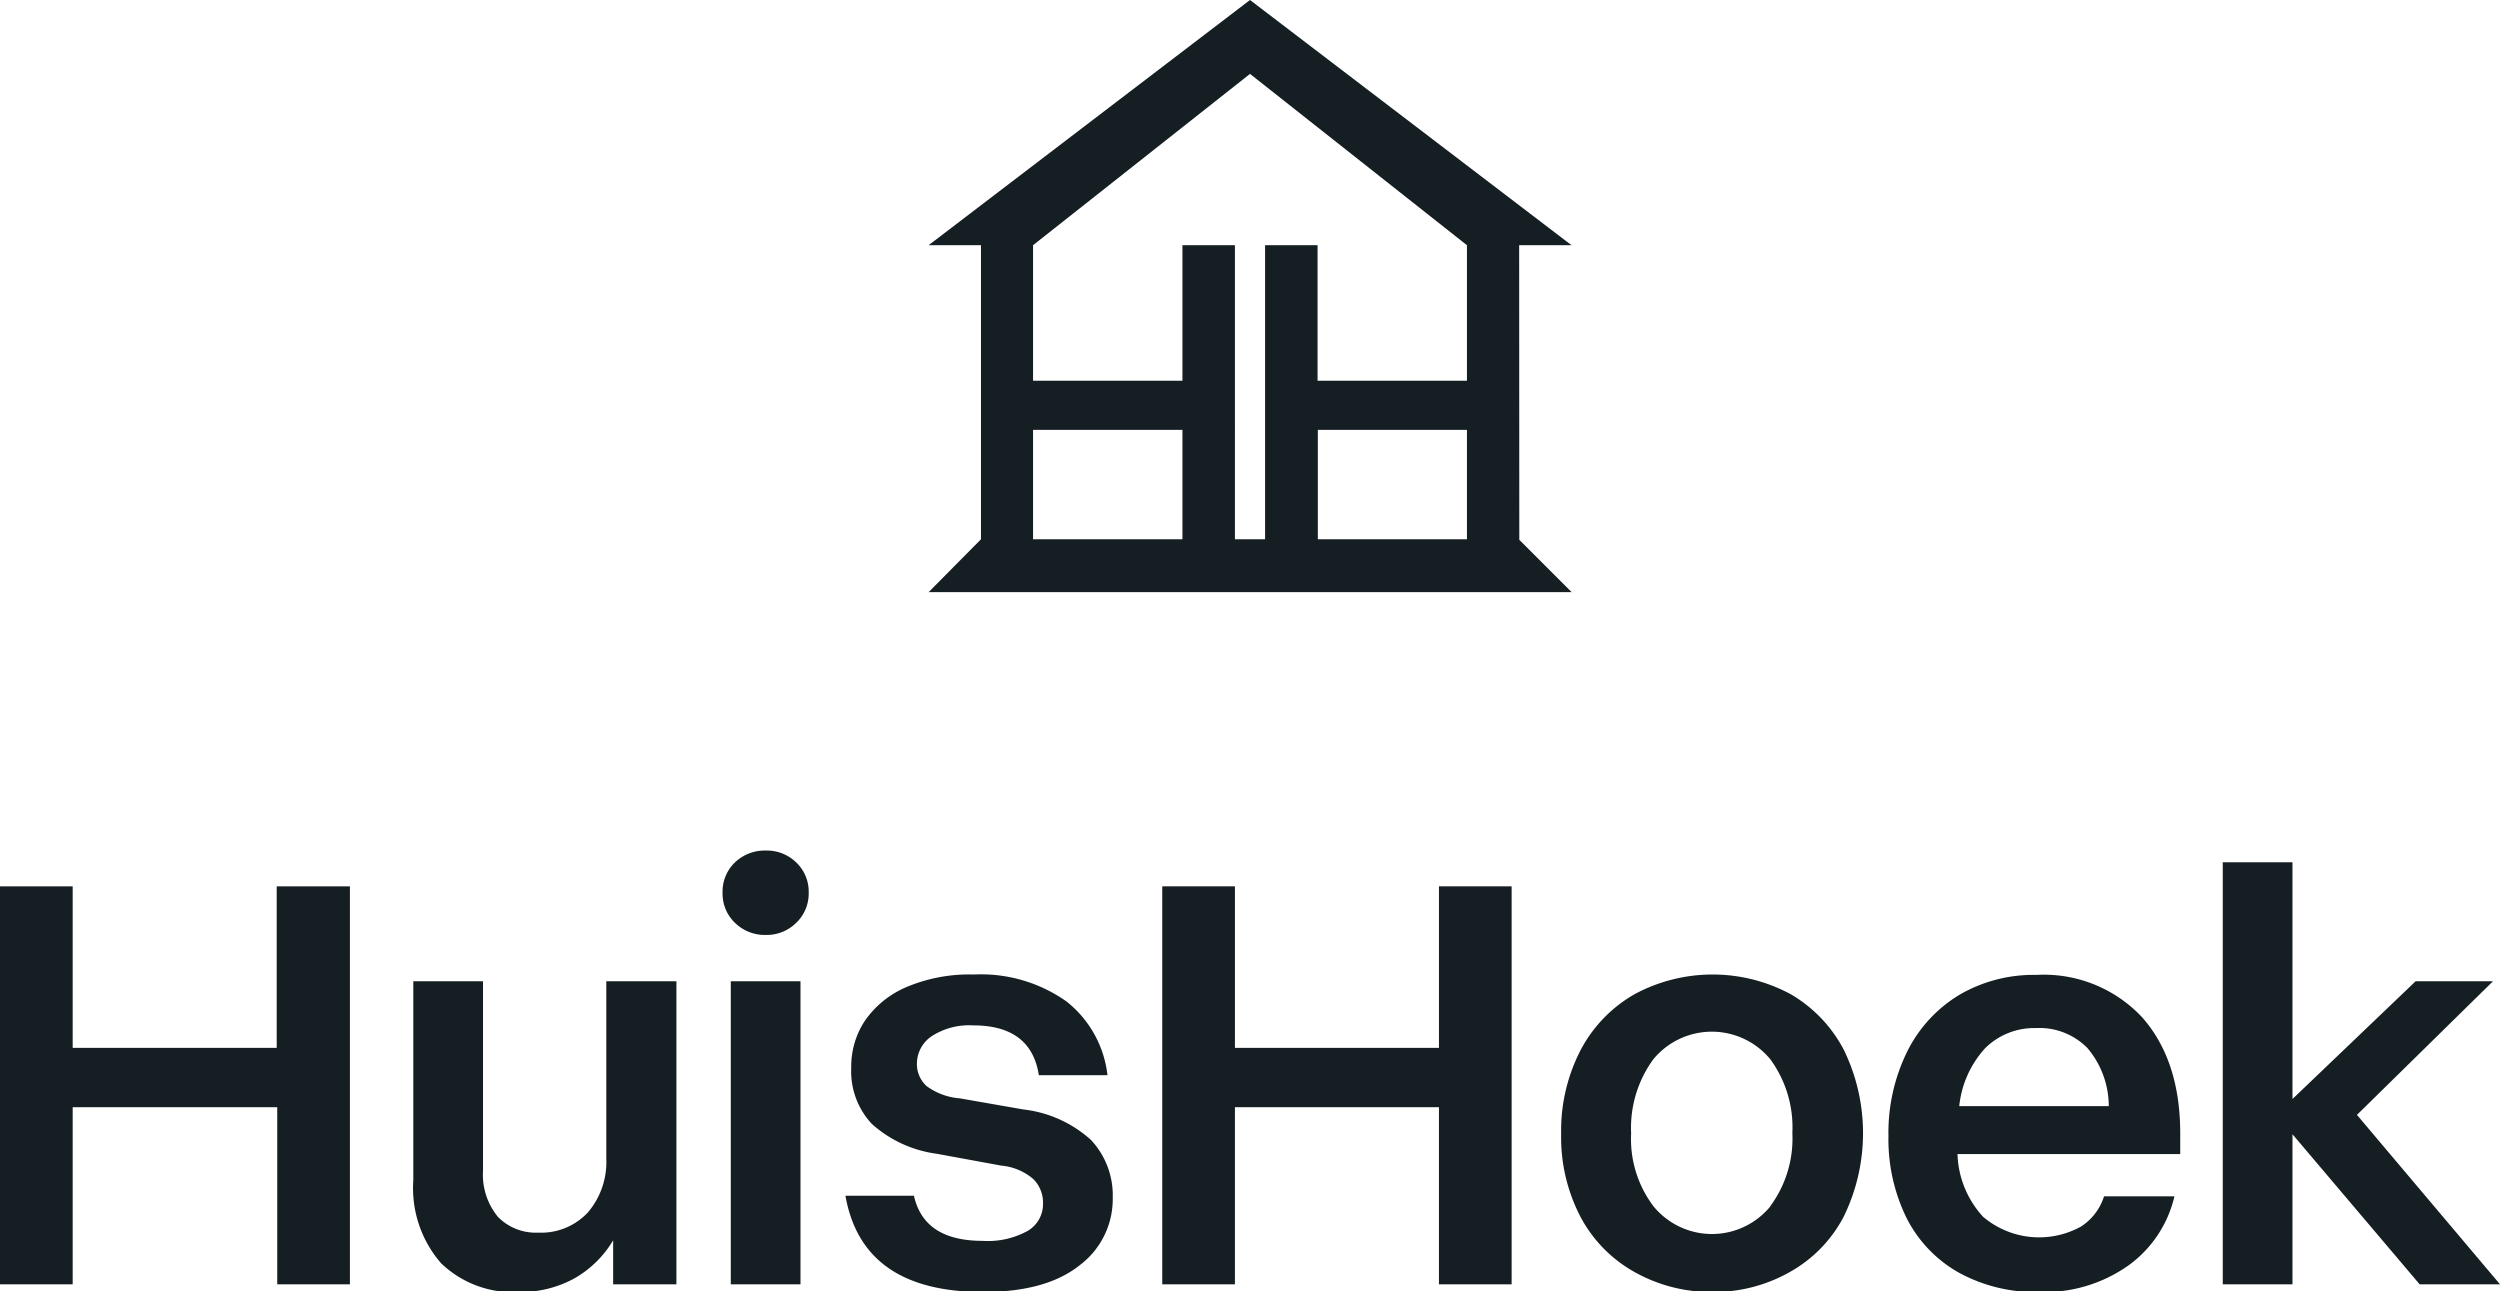
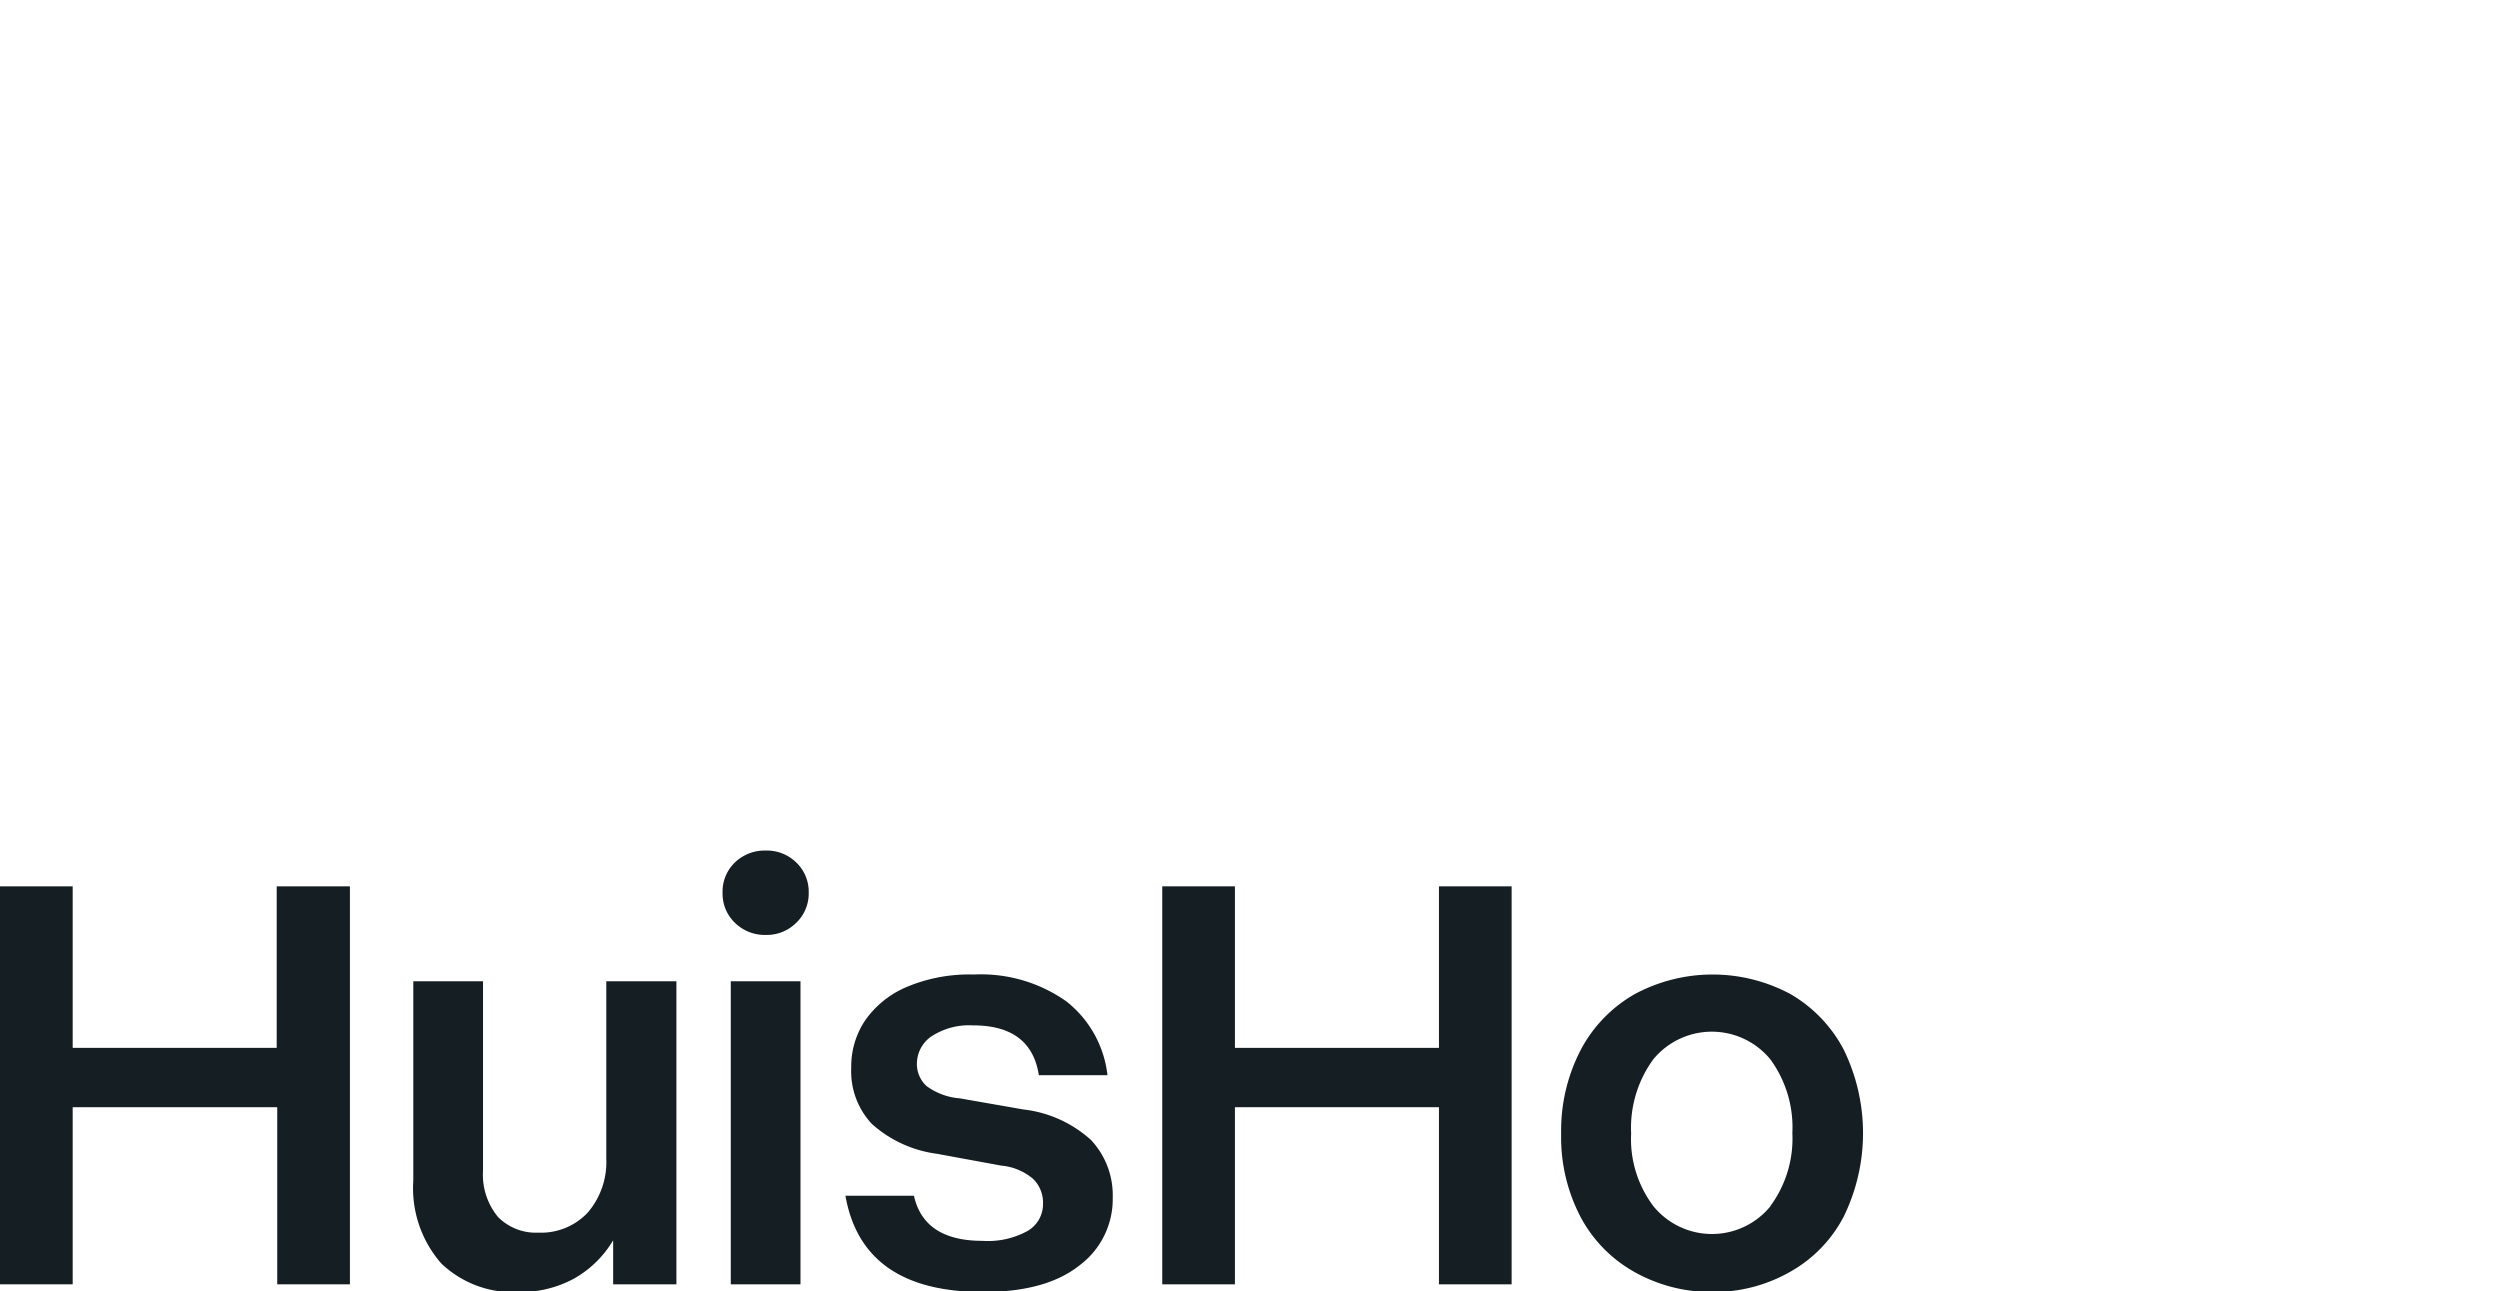
<svg xmlns="http://www.w3.org/2000/svg" viewBox="0 0 185.76 95.95">
  <defs>
    <style>.cls-1{fill:#151e22;}</style>
  </defs>
  <g data-name="Layer 2" id="Layer_2">
    <g data-name="Layer 1" id="Layer_1-2">
-       <path d="M112.88,18.22h3.89L92.88,0,69,18.22h3.89V40.07L69,44h47.78l-3.89-3.89ZM76.76,40.07V31.94h11.1v8.13Zm15,0V18.22H87.86V28.29H76.76V18.22L92.88,5.49,109,18.22V28.29H97.9V18.22H94V40.07Zm6.16,0V31.94H109v8.13Z" class="cls-1" />
      <path d="M26,65.86V95.43h-5.4V82.27H5.4V95.43H0V65.86H5.4v12H20.56v-12Z" class="cls-1" />
      <path d="M50.26,72.91V95.43h-4.7V92.16A7.88,7.88,0,0,1,42.66,95a8.25,8.25,0,0,1-4.07,1,7.72,7.72,0,0,1-5.81-2.13,8.49,8.49,0,0,1-2.07-6.15V72.91h5.18V87A4.92,4.92,0,0,0,37,90.42,3.94,3.94,0,0,0,40,91.59a4.75,4.75,0,0,0,3.68-1.5,5.76,5.76,0,0,0,1.37-4V72.91Z" class="cls-1" />
      <path d="M54.6,68.56a3,3,0,0,1-.91-2.23,3,3,0,0,1,.91-2.24,3.19,3.19,0,0,1,2.31-.89,3.12,3.12,0,0,1,2.26.89,3,3,0,0,1,.92,2.24,3,3,0,0,1-.92,2.23,3.1,3.1,0,0,1-2.26.91A3.17,3.17,0,0,1,54.6,68.56Zm-.3,4.35h5.18V95.43H54.3Z" class="cls-1" />
      <path d="M62.82,88.85h5.09c.5,2.24,2.2,3.35,5.1,3.35a6.1,6.1,0,0,0,3.35-.74,2.3,2.3,0,0,0,1.14-2,2.48,2.48,0,0,0-.72-1.85,4.22,4.22,0,0,0-2.38-1l-4.79-.88a9,9,0,0,1-4.83-2.22,5.72,5.72,0,0,1-1.53-4.18,6.15,6.15,0,0,1,1-3.46,7.15,7.15,0,0,1,3.11-2.53,12,12,0,0,1,5-.93,11,11,0,0,1,6.88,2,8.14,8.14,0,0,1,3.05,5.48h-5.1c-.38-2.46-2-3.7-4.88-3.7a5.12,5.12,0,0,0-3.09.81A2.47,2.47,0,0,0,68.13,79a2.21,2.21,0,0,0,.72,1.7,4.76,4.76,0,0,0,2.46.91l4.75.83a9,9,0,0,1,5,2.26A6,6,0,0,1,82.68,89a6.13,6.13,0,0,1-2.44,5c-1.63,1.31-4,2-7.19,2Q64.08,96,62.82,88.85Z" class="cls-1" />
      <path d="M112.32,65.86V95.43h-5.4V82.27H91.76V95.43h-5.4V65.86h5.4v12h15.16v-12Z" class="cls-1" />
      <path d="M121.44,94.51a10.12,10.12,0,0,1-4-4.09A12.78,12.78,0,0,1,116,84.23,13,13,0,0,1,117.46,78a10.3,10.3,0,0,1,4-4.13,12.23,12.23,0,0,1,11.59,0A10.3,10.3,0,0,1,137,78a14.13,14.13,0,0,1,0,12.39,10,10,0,0,1-4,4.12A11.43,11.43,0,0,1,127.26,96,11.63,11.63,0,0,1,121.44,94.51Zm10.11-4.9a8.47,8.47,0,0,0,1.63-5.42,8.58,8.58,0,0,0-1.63-5.47,5.63,5.63,0,0,0-8.71,0,8.65,8.65,0,0,0-1.64,5.51,8.27,8.27,0,0,0,1.66,5.4,5.61,5.61,0,0,0,8.69,0Z" class="cls-1" />
-       <path d="M159.17,75.59Q162,78.79,162,84.23c0,.38,0,.7,0,1s0,.44,0,.52H145.45a7.2,7.2,0,0,0,1.9,4.66,6.43,6.43,0,0,0,7.29.72,4.17,4.17,0,0,0,1.7-2.24h5.23A8.78,8.78,0,0,1,158.19,94a10.81,10.81,0,0,1-6.68,2,11.81,11.81,0,0,1-6-1.46,9.65,9.65,0,0,1-3.86-4.07,13.26,13.26,0,0,1-1.33-6.06,13.62,13.62,0,0,1,1.4-6.29,10.22,10.22,0,0,1,3.87-4.2,10.92,10.92,0,0,1,5.71-1.48A10,10,0,0,1,159.17,75.59Zm-2.48,6.6a6.69,6.69,0,0,0-1.59-4.32,5,5,0,0,0-3.81-1.48,5.18,5.18,0,0,0-3.77,1.48,7.5,7.5,0,0,0-1.94,4.32Z" class="cls-1" />
-       <path d="M179.79,95.43l-9.45-11.15V95.43h-5.18V64.07h5.18V81.66l9.15-8.75h5.75l-10.11,9.93,10.63,12.59Z" class="cls-1" />
    </g>
  </g>
</svg>